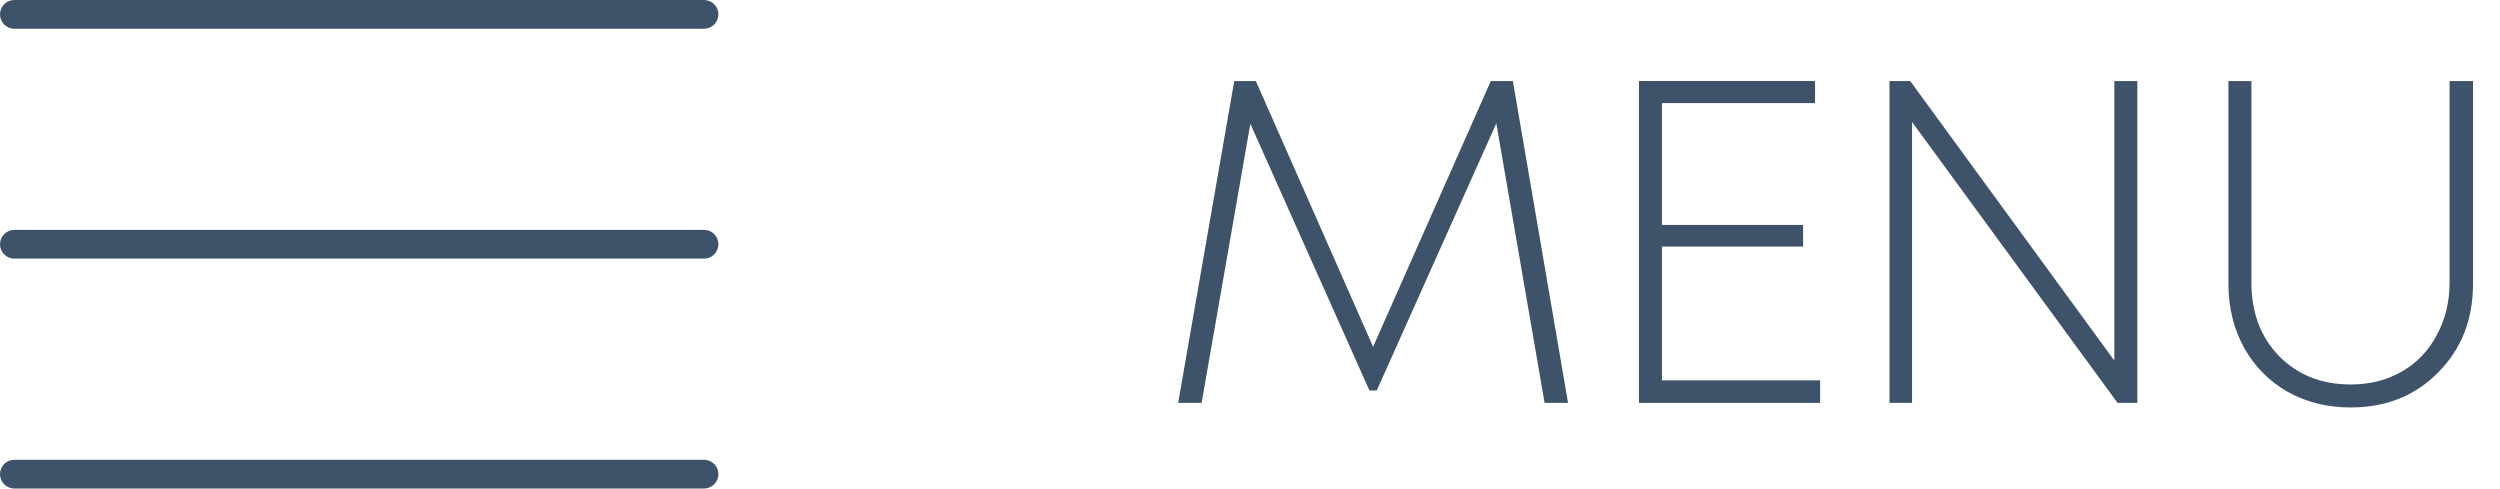
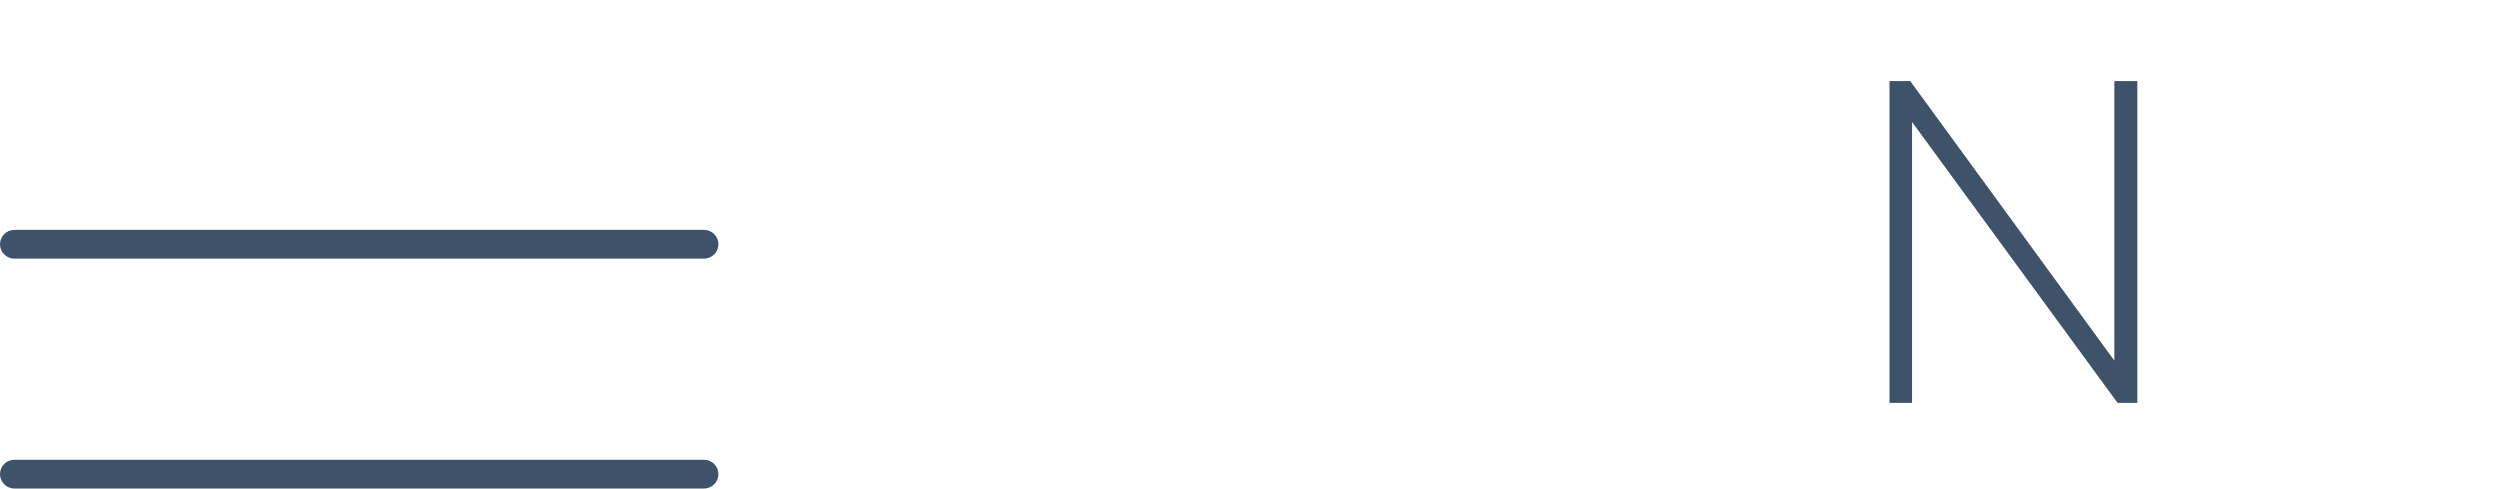
<svg xmlns="http://www.w3.org/2000/svg" width="87" height="17" viewBox="0 0 87 17" fill="none">
  <path fill-rule="evenodd" clip-rule="evenodd" d="M0 8.5C0 8.224 0.224 8 0.5 8H24.5C24.776 8 25 8.224 25 8.5C25 8.776 24.776 9 24.5 9H0.5C0.224 9 0 8.776 0 8.5Z" fill="#3E5269" />
-   <path fill-rule="evenodd" clip-rule="evenodd" d="M0 0.5C0 0.224 0.224 0 0.5 0H24.5C24.776 0 25 0.224 25 0.5C25 0.776 24.776 1 24.5 1H0.5C0.224 1 0 0.776 0 0.5Z" fill="#3E5269" />
  <path fill-rule="evenodd" clip-rule="evenodd" d="M0 16.5C0 16.224 0.224 16 0.5 16H24.5C24.776 16 25 16.224 25 16.5C25 16.776 24.776 17 24.5 17H0.5C0.224 17 0 16.776 0 16.5Z" fill="#3E5269" />
-   <path d="M54.568 14.02H53.752L52.072 4.292L47.912 13.588H47.656L43.512 4.308L41.816 14.02H41L42.952 2.82H43.704L47.784 12.068L51.88 2.82H52.648L54.568 14.02Z" fill="#3E5269" />
-   <path d="M57.836 13.236H63.34V14.02H57.036V2.82H63.164V3.588H57.836V7.828H62.748V8.58H57.836V13.236Z" fill="#3E5269" />
  <path d="M73.579 2.82H74.379V14.02H73.691L66.539 4.244V14.02H65.755V2.82H66.475L73.579 12.548V2.82Z" fill="#3E5269" />
-   <path d="M81.805 14.18C80.994 14.18 80.263 13.999 79.612 13.636C78.962 13.263 78.455 12.751 78.093 12.1C77.73 11.439 77.549 10.697 77.549 9.876V2.82H78.349V9.828C78.349 10.873 78.668 11.727 79.308 12.388C79.959 13.049 80.791 13.38 81.805 13.38C82.466 13.38 83.058 13.231 83.581 12.932C84.103 12.633 84.508 12.212 84.796 11.668C85.095 11.124 85.245 10.511 85.245 9.828V2.82H86.061V9.876C86.061 11.124 85.655 12.153 84.844 12.964C84.044 13.775 83.031 14.18 81.805 14.18Z" fill="#3E5269" />
</svg>